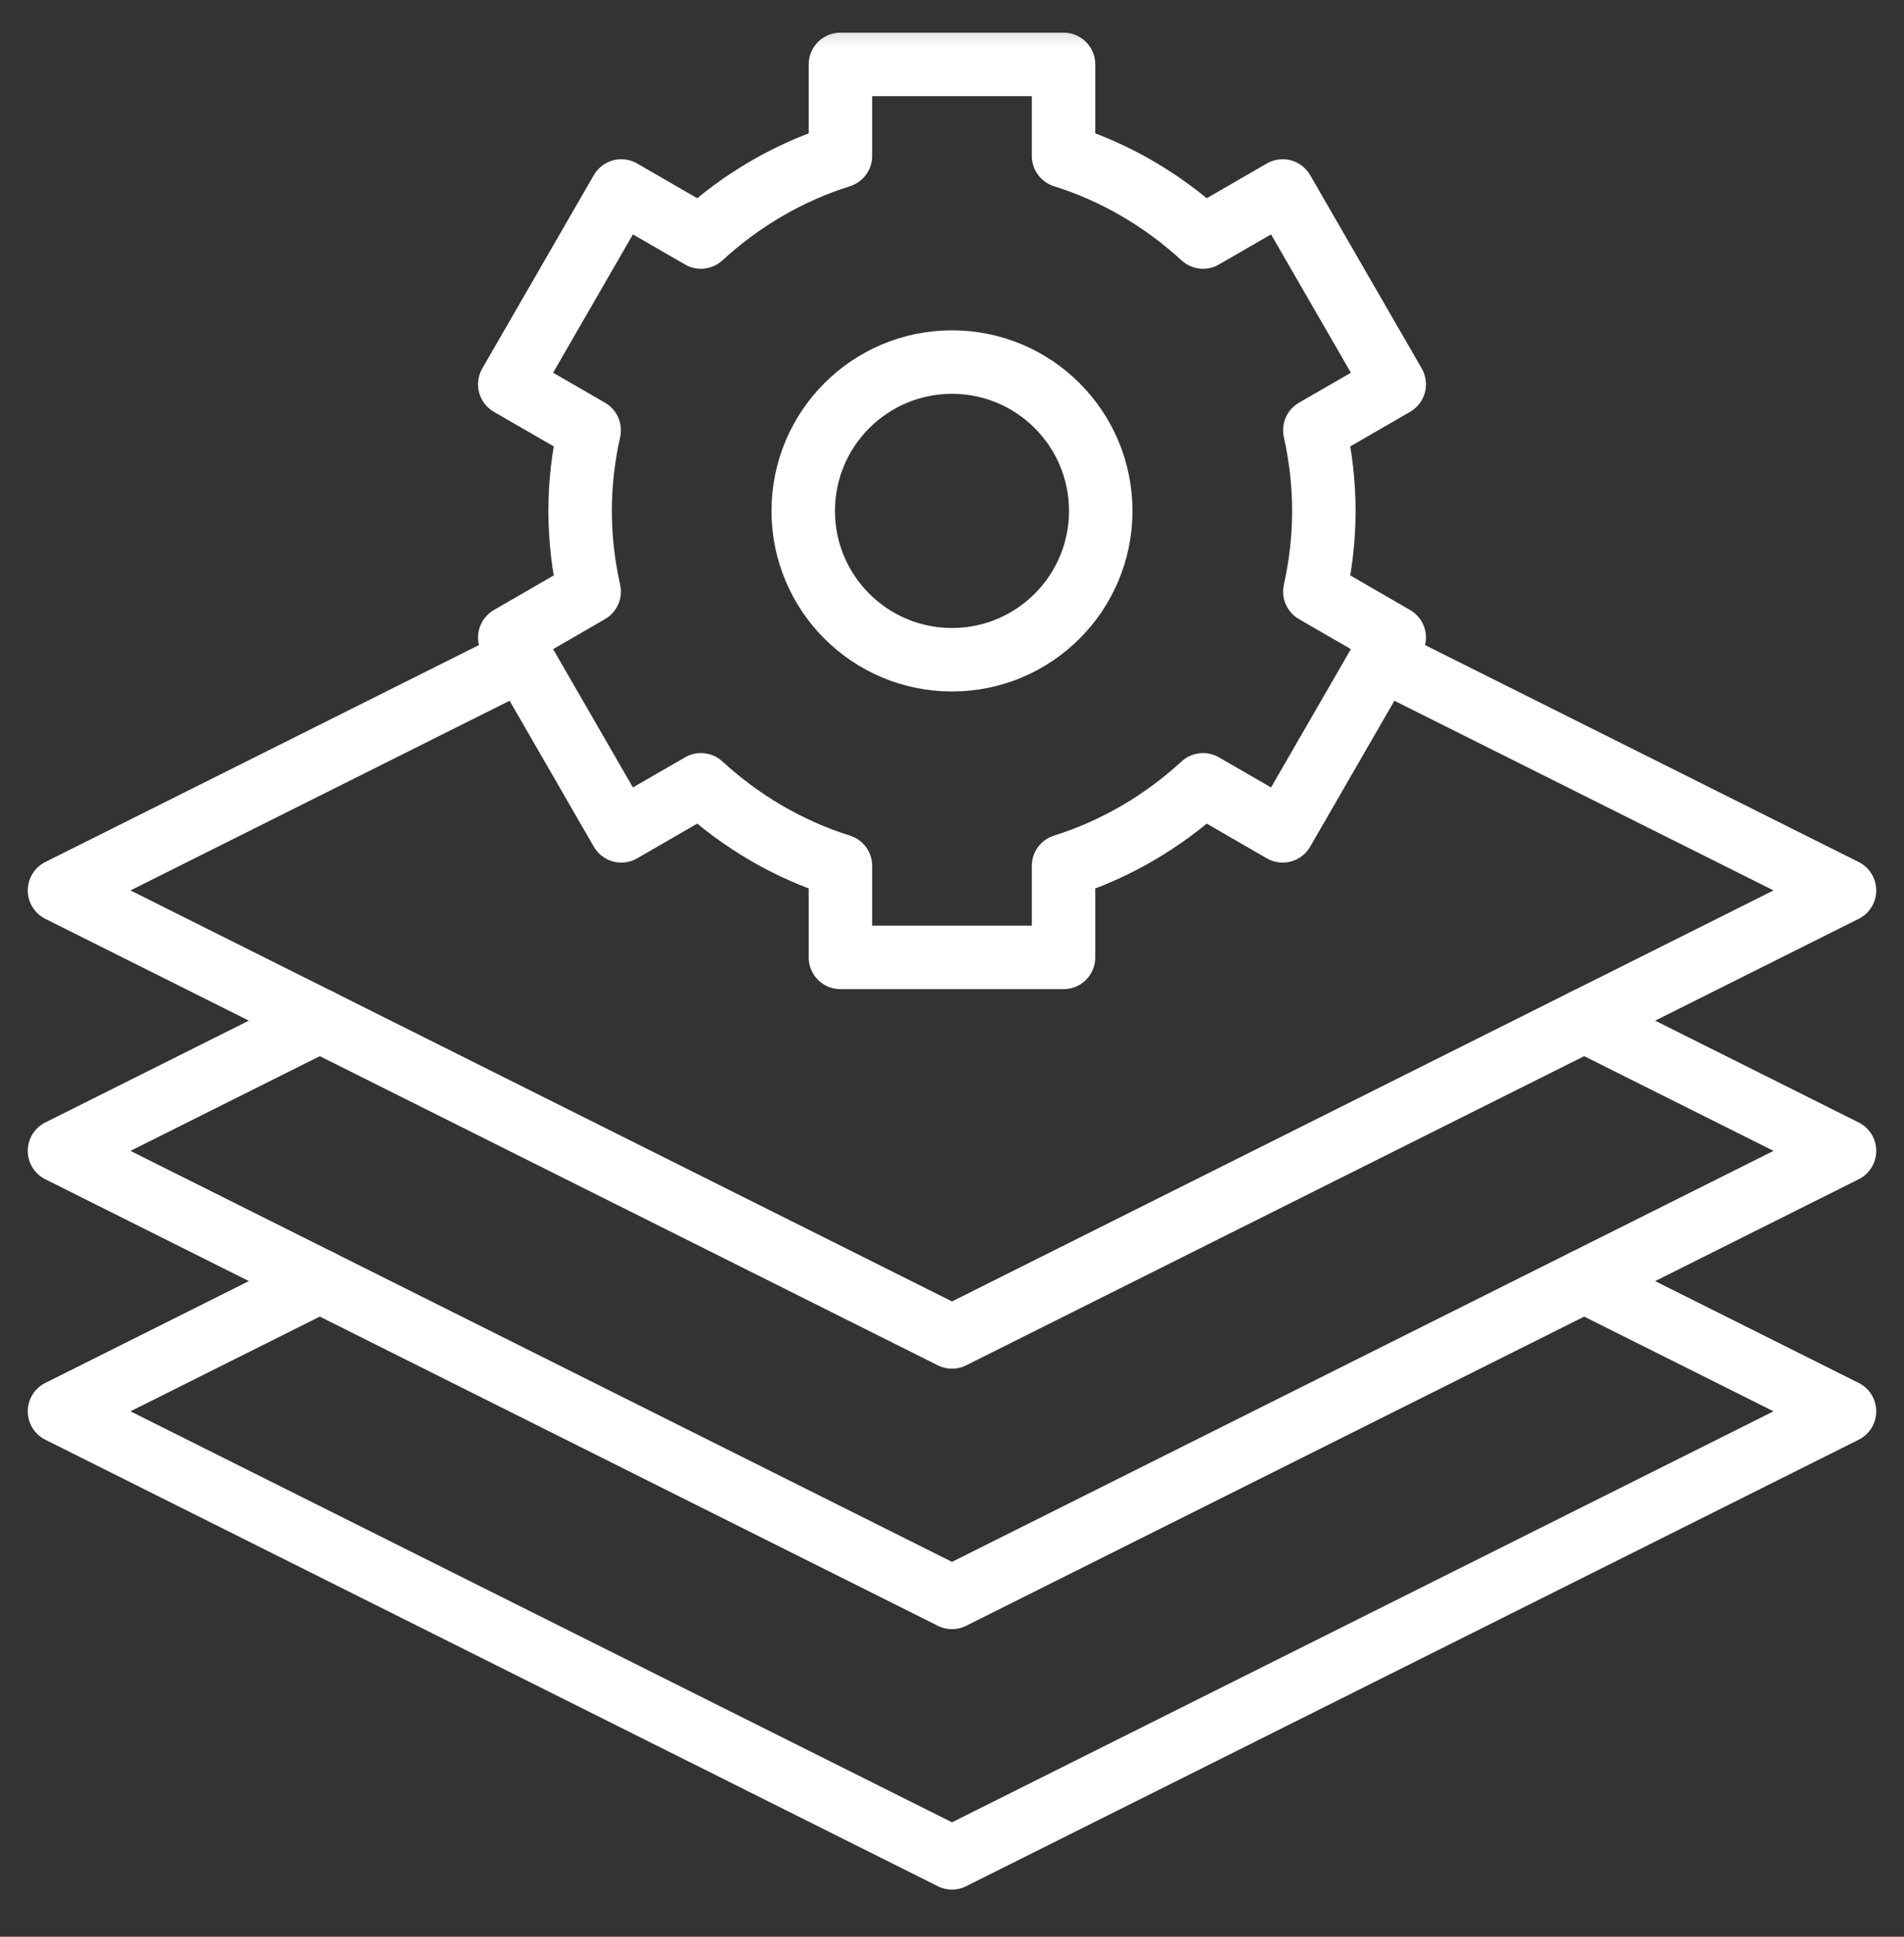
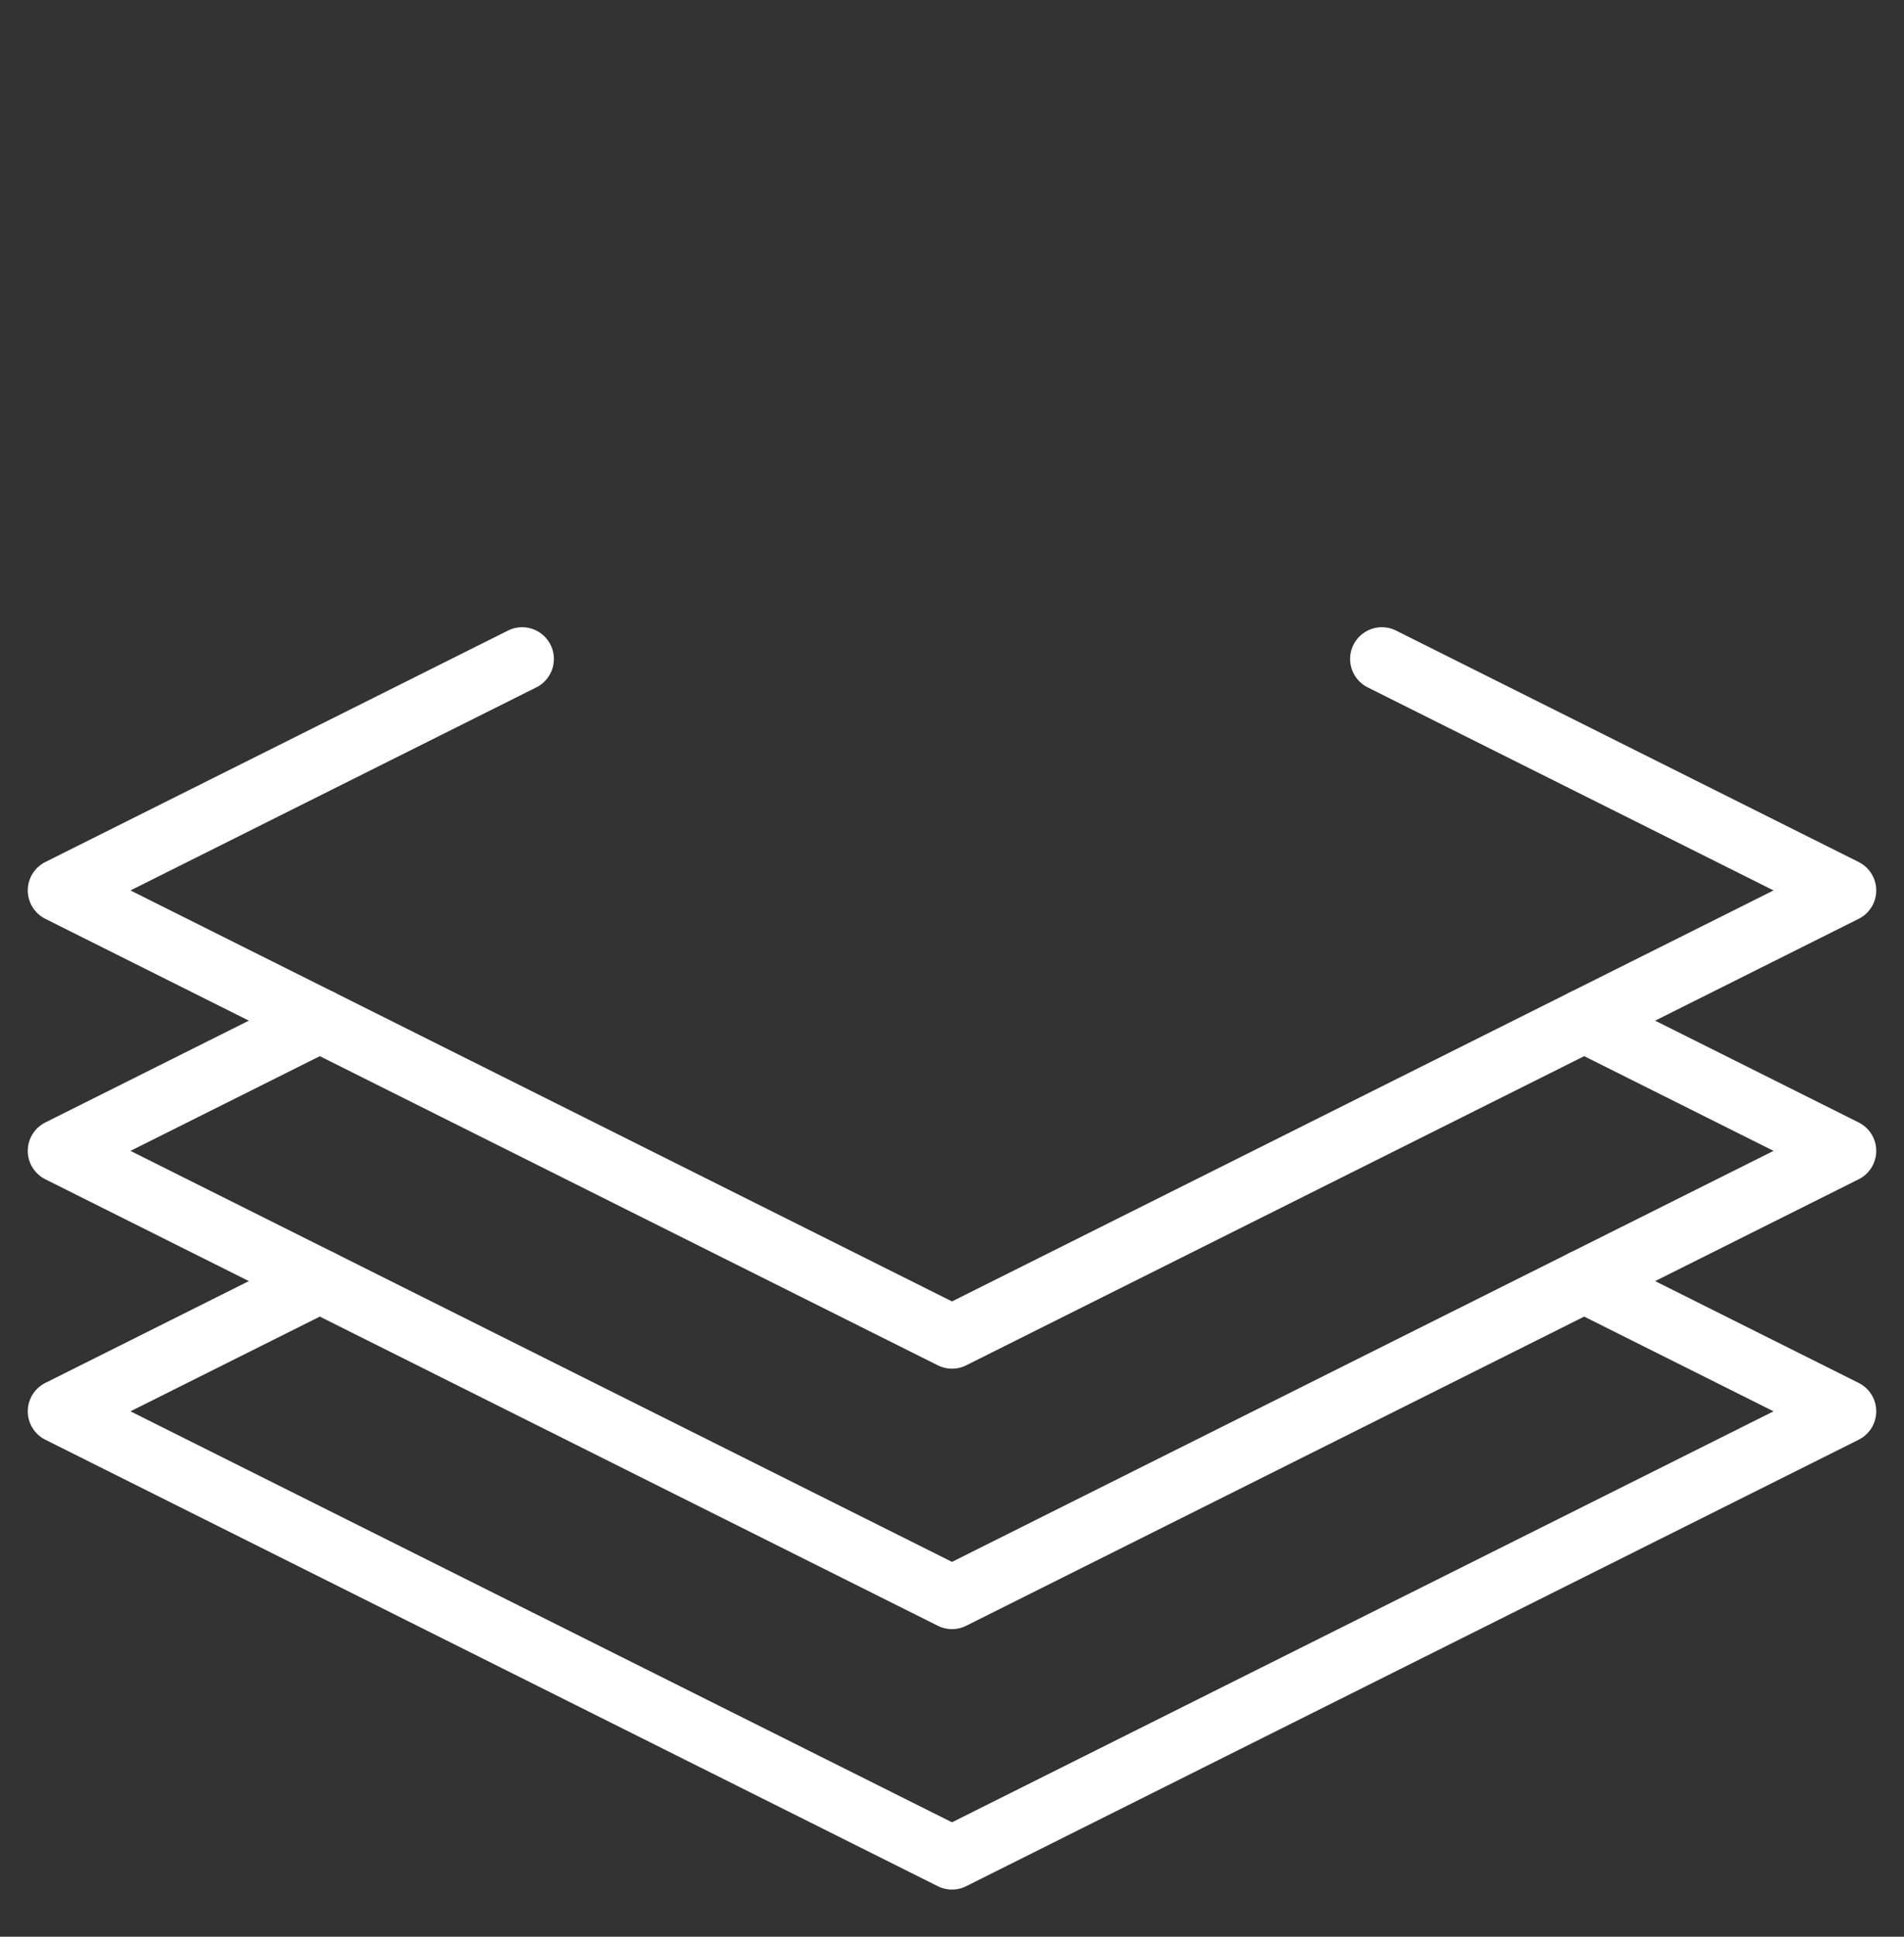
<svg xmlns="http://www.w3.org/2000/svg" width="60" height="61" viewBox="0 0 60 61" fill="none">
  <rect x="0" y="0" width="60" height="61" fill="#333333" stroke="none" />
  <mask id="mask0_149_8765" style="mask-type:luminance" maskUnits="userSpaceOnUse" x="0" y="0" width="60" height="61">
    <path d="M59 59.272V1.272H1V59.272H59Z" fill="white" stroke="white" stroke-width="2" />
  </mask>
  <g mask="url(#mask0_149_8765)">
    <path d="M10.078 40.35L1.875 44.451L30 58.514L58.125 44.451L49.922 40.35" stroke="white" stroke-width="2" stroke-miterlimit="10" stroke-linecap="round" stroke-linejoin="round" />
    <path d="M10.078 32.147L1.875 36.248L30 50.311L58.125 36.248L49.922 32.147" stroke="white" stroke-width="2" stroke-miterlimit="10" stroke-linecap="round" stroke-linejoin="round" />
-     <path d="M30 20.779C27.411 20.779 25.312 18.681 25.312 16.092C25.312 13.503 27.411 11.404 30 11.404C32.589 11.404 34.687 13.503 34.687 16.092C34.687 18.681 32.589 20.779 30 20.779ZM41.718 16.092C41.718 15.218 41.615 14.369 41.434 13.55L43.936 12.105L40.42 6.016L37.911 7.465C36.662 6.319 35.172 5.432 33.515 4.911V2.029H26.484V4.911C24.827 5.432 23.337 6.319 22.088 7.465L19.579 6.016L16.064 12.105L18.566 13.55C18.384 14.369 18.281 15.218 18.281 16.092C18.281 16.966 18.384 17.815 18.566 18.634L16.064 20.079L19.579 26.168L22.088 24.719C23.337 25.865 24.827 26.752 26.484 27.272V30.154H33.515V27.272C35.172 26.752 36.662 25.865 37.911 24.719L40.42 26.168L43.936 20.079L41.434 18.634C41.615 17.815 41.718 16.966 41.718 16.092Z" stroke="white" stroke-width="2" stroke-miterlimit="10" stroke-linecap="round" stroke-linejoin="round" />
    <path d="M16.454 20.755L1.875 28.045L30 42.108L58.125 28.045L43.546 20.755" stroke="white" stroke-width="2" stroke-miterlimit="10" stroke-linecap="round" stroke-linejoin="round" />
  </g>
</svg>